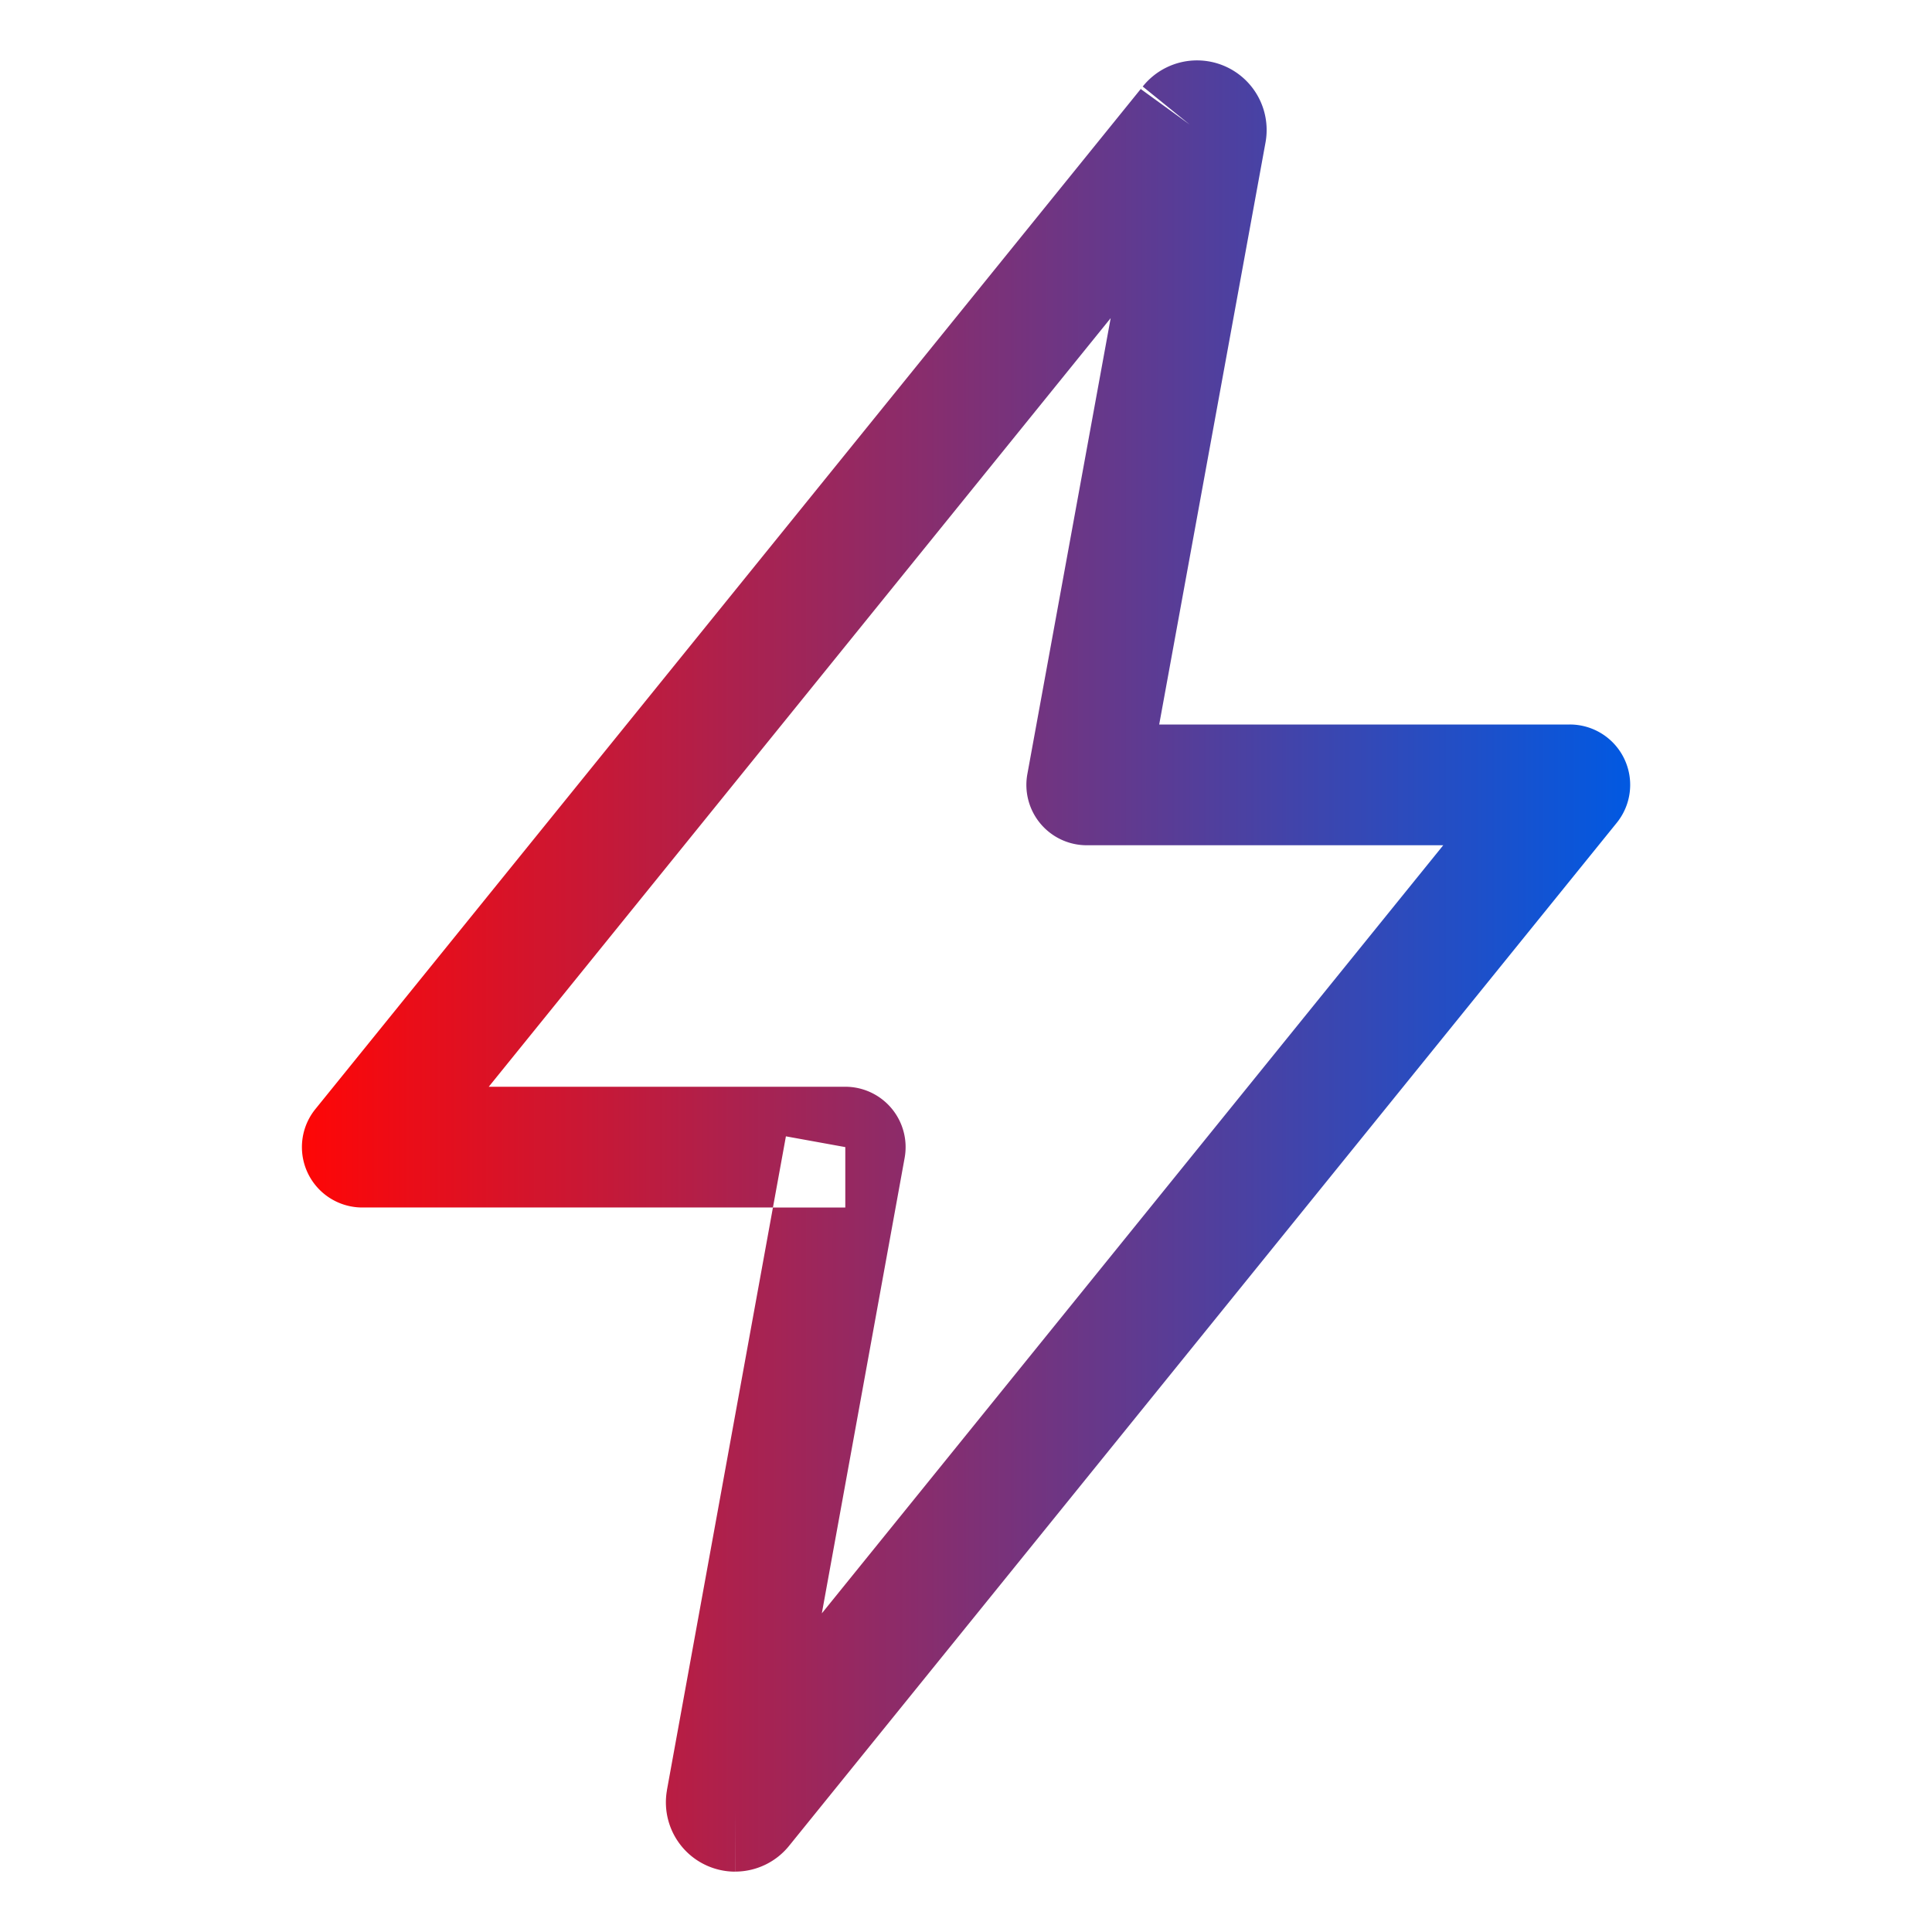
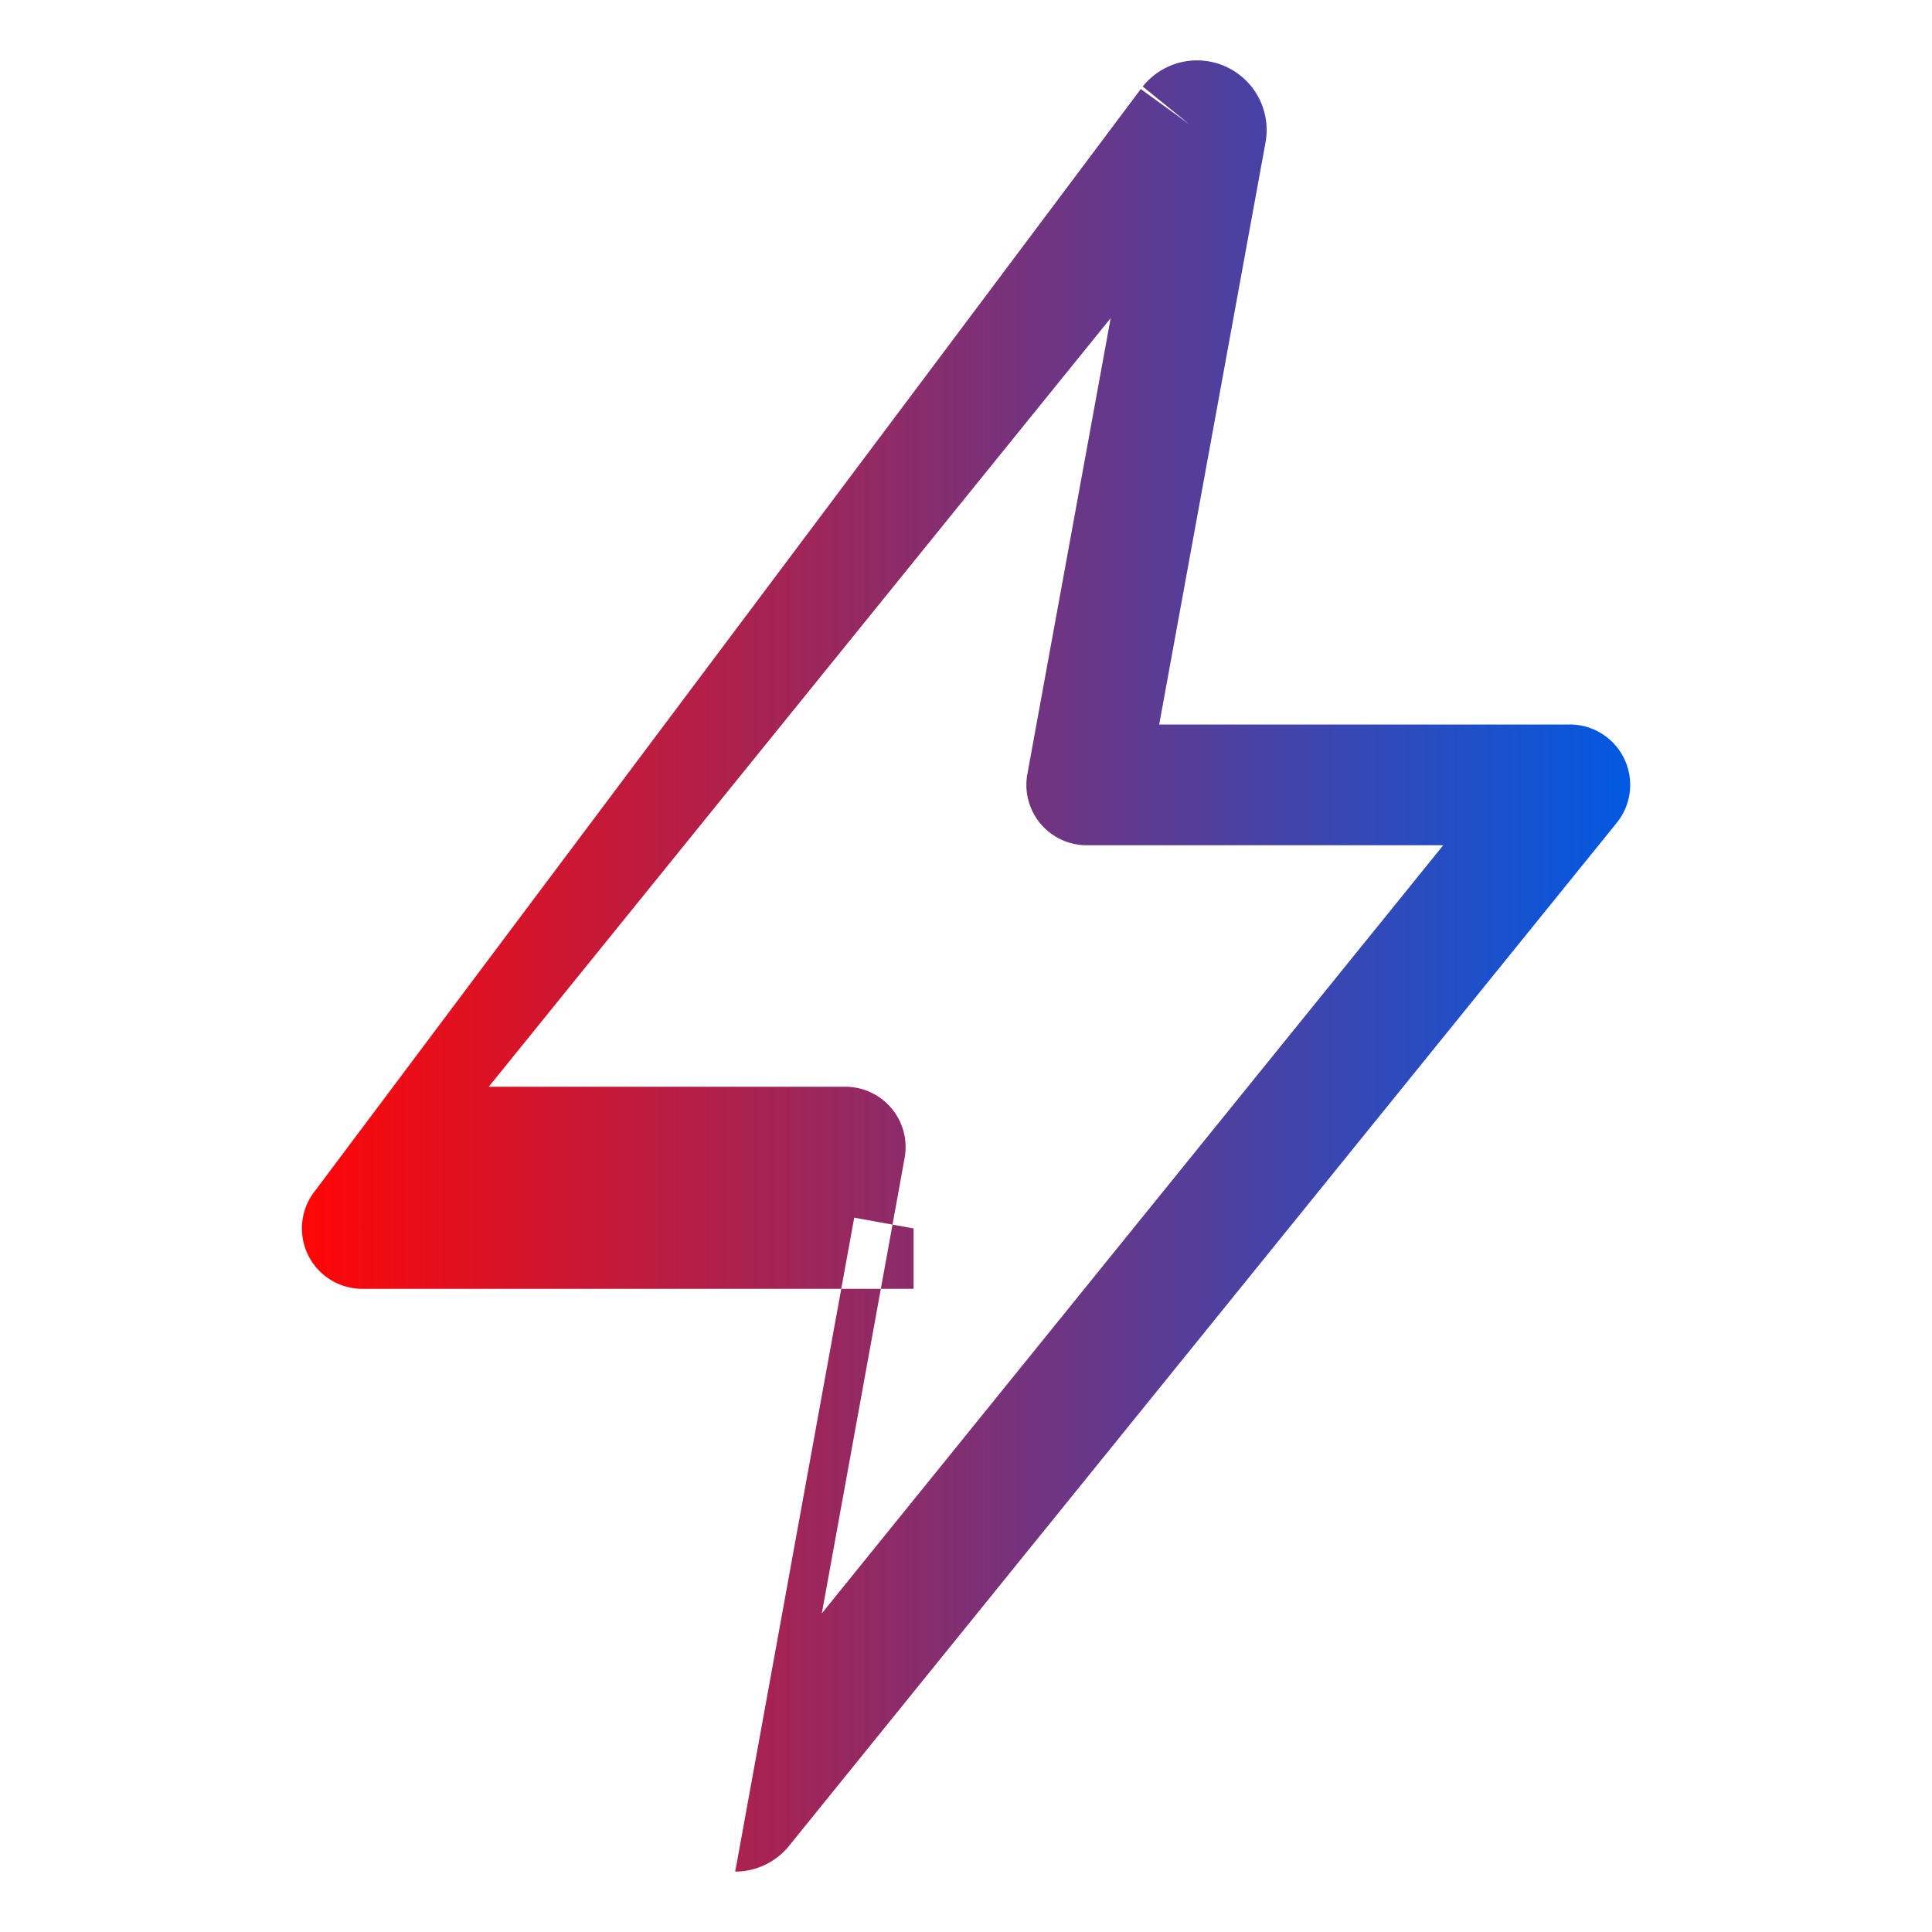
<svg xmlns="http://www.w3.org/2000/svg" width="42" height="42" fill="none" viewBox="0 0 42 42">
-   <path fill="url(#paint0_linear_3296_5346)" fill-rule="evenodd" d="M26.017 1.313a1.513 1.513 0 0 1 1.496 1.774L25.2 15.75h8.926a1.312 1.312 0 0 1 1.02 2.138l-17.98 22.224a1.507 1.507 0 0 1-1.182.575l-.002-1.312.004 1.313h-.002a1.506 1.506 0 0 1-1.485-1.768v-.007l2.304-12.663h1.573v-1.313l-1.291-.234-.282 1.547H7.875a1.313 1.313 0 0 1-1.02-2.138L24.83 1.896l-.03.04 1.062.771-1.02-.826-.012.015a1.51 1.51 0 0 1 1.187-.583Zm-1.872 5.603-13.52 16.709h7.75a1.312 1.312 0 0 1 1.291 1.547l-1.8 9.901 13.509-16.698h-7.75a1.312 1.312 0 0 1-1.291-1.548l1.811-9.911Z" clip-rule="evenodd" />
+   <path fill="url(#paint0_linear_3296_5346)" fill-rule="evenodd" d="M26.017 1.313a1.513 1.513 0 0 1 1.496 1.774L25.2 15.75h8.926a1.312 1.312 0 0 1 1.02 2.138l-17.98 22.224a1.507 1.507 0 0 1-1.182.575l-.002-1.312.004 1.313h-.002v-.007l2.304-12.663h1.573v-1.313l-1.291-.234-.282 1.547H7.875a1.313 1.313 0 0 1-1.02-2.138L24.83 1.896l-.03.04 1.062.771-1.02-.826-.012.015a1.51 1.51 0 0 1 1.187-.583Zm-1.872 5.603-13.52 16.709h7.75a1.312 1.312 0 0 1 1.291 1.547l-1.8 9.901 13.509-16.698h-7.75a1.312 1.312 0 0 1-1.291-1.548l1.811-9.911Z" clip-rule="evenodd" />
  <defs>
    <linearGradient id="paint0_linear_3296_5346" x1="6.563" x2="35.438" y1="17.063" y2="17.063" gradientUnits="userSpaceOnUse">
      <stop stop-color="#FF0606" />
      <stop offset="1" stop-color="#0159E2" />
    </linearGradient>
  </defs>
</svg>